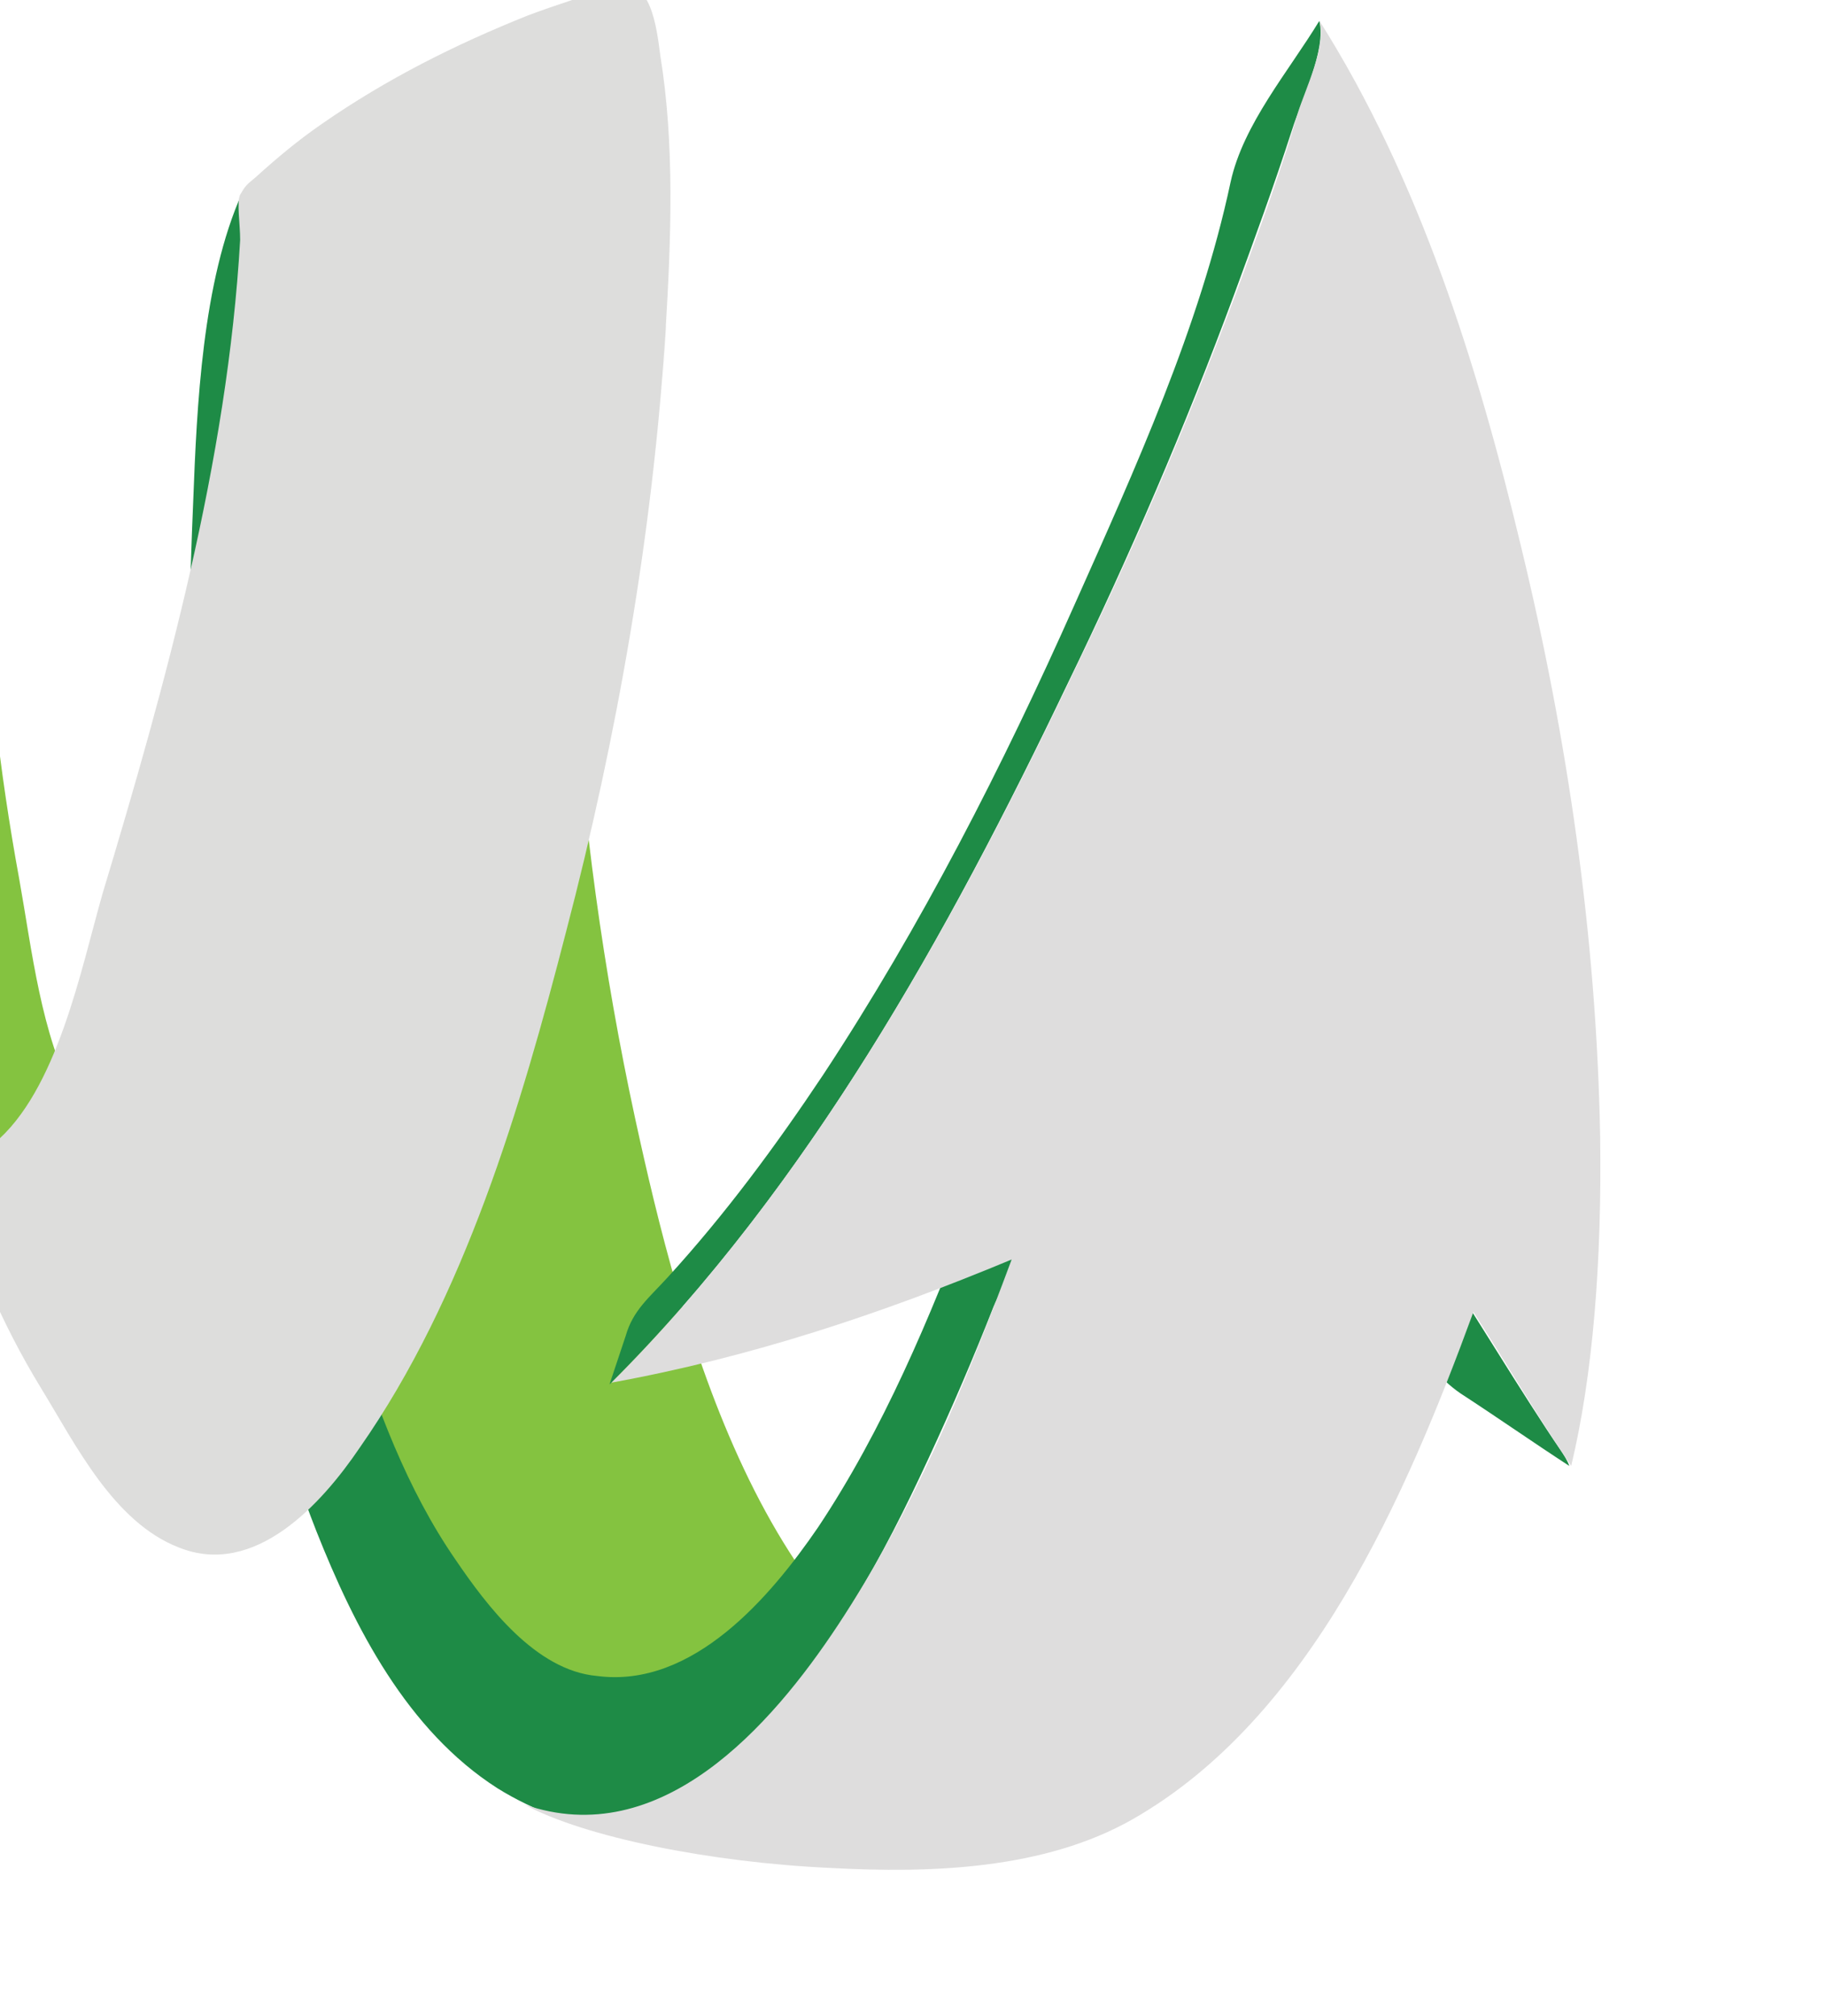
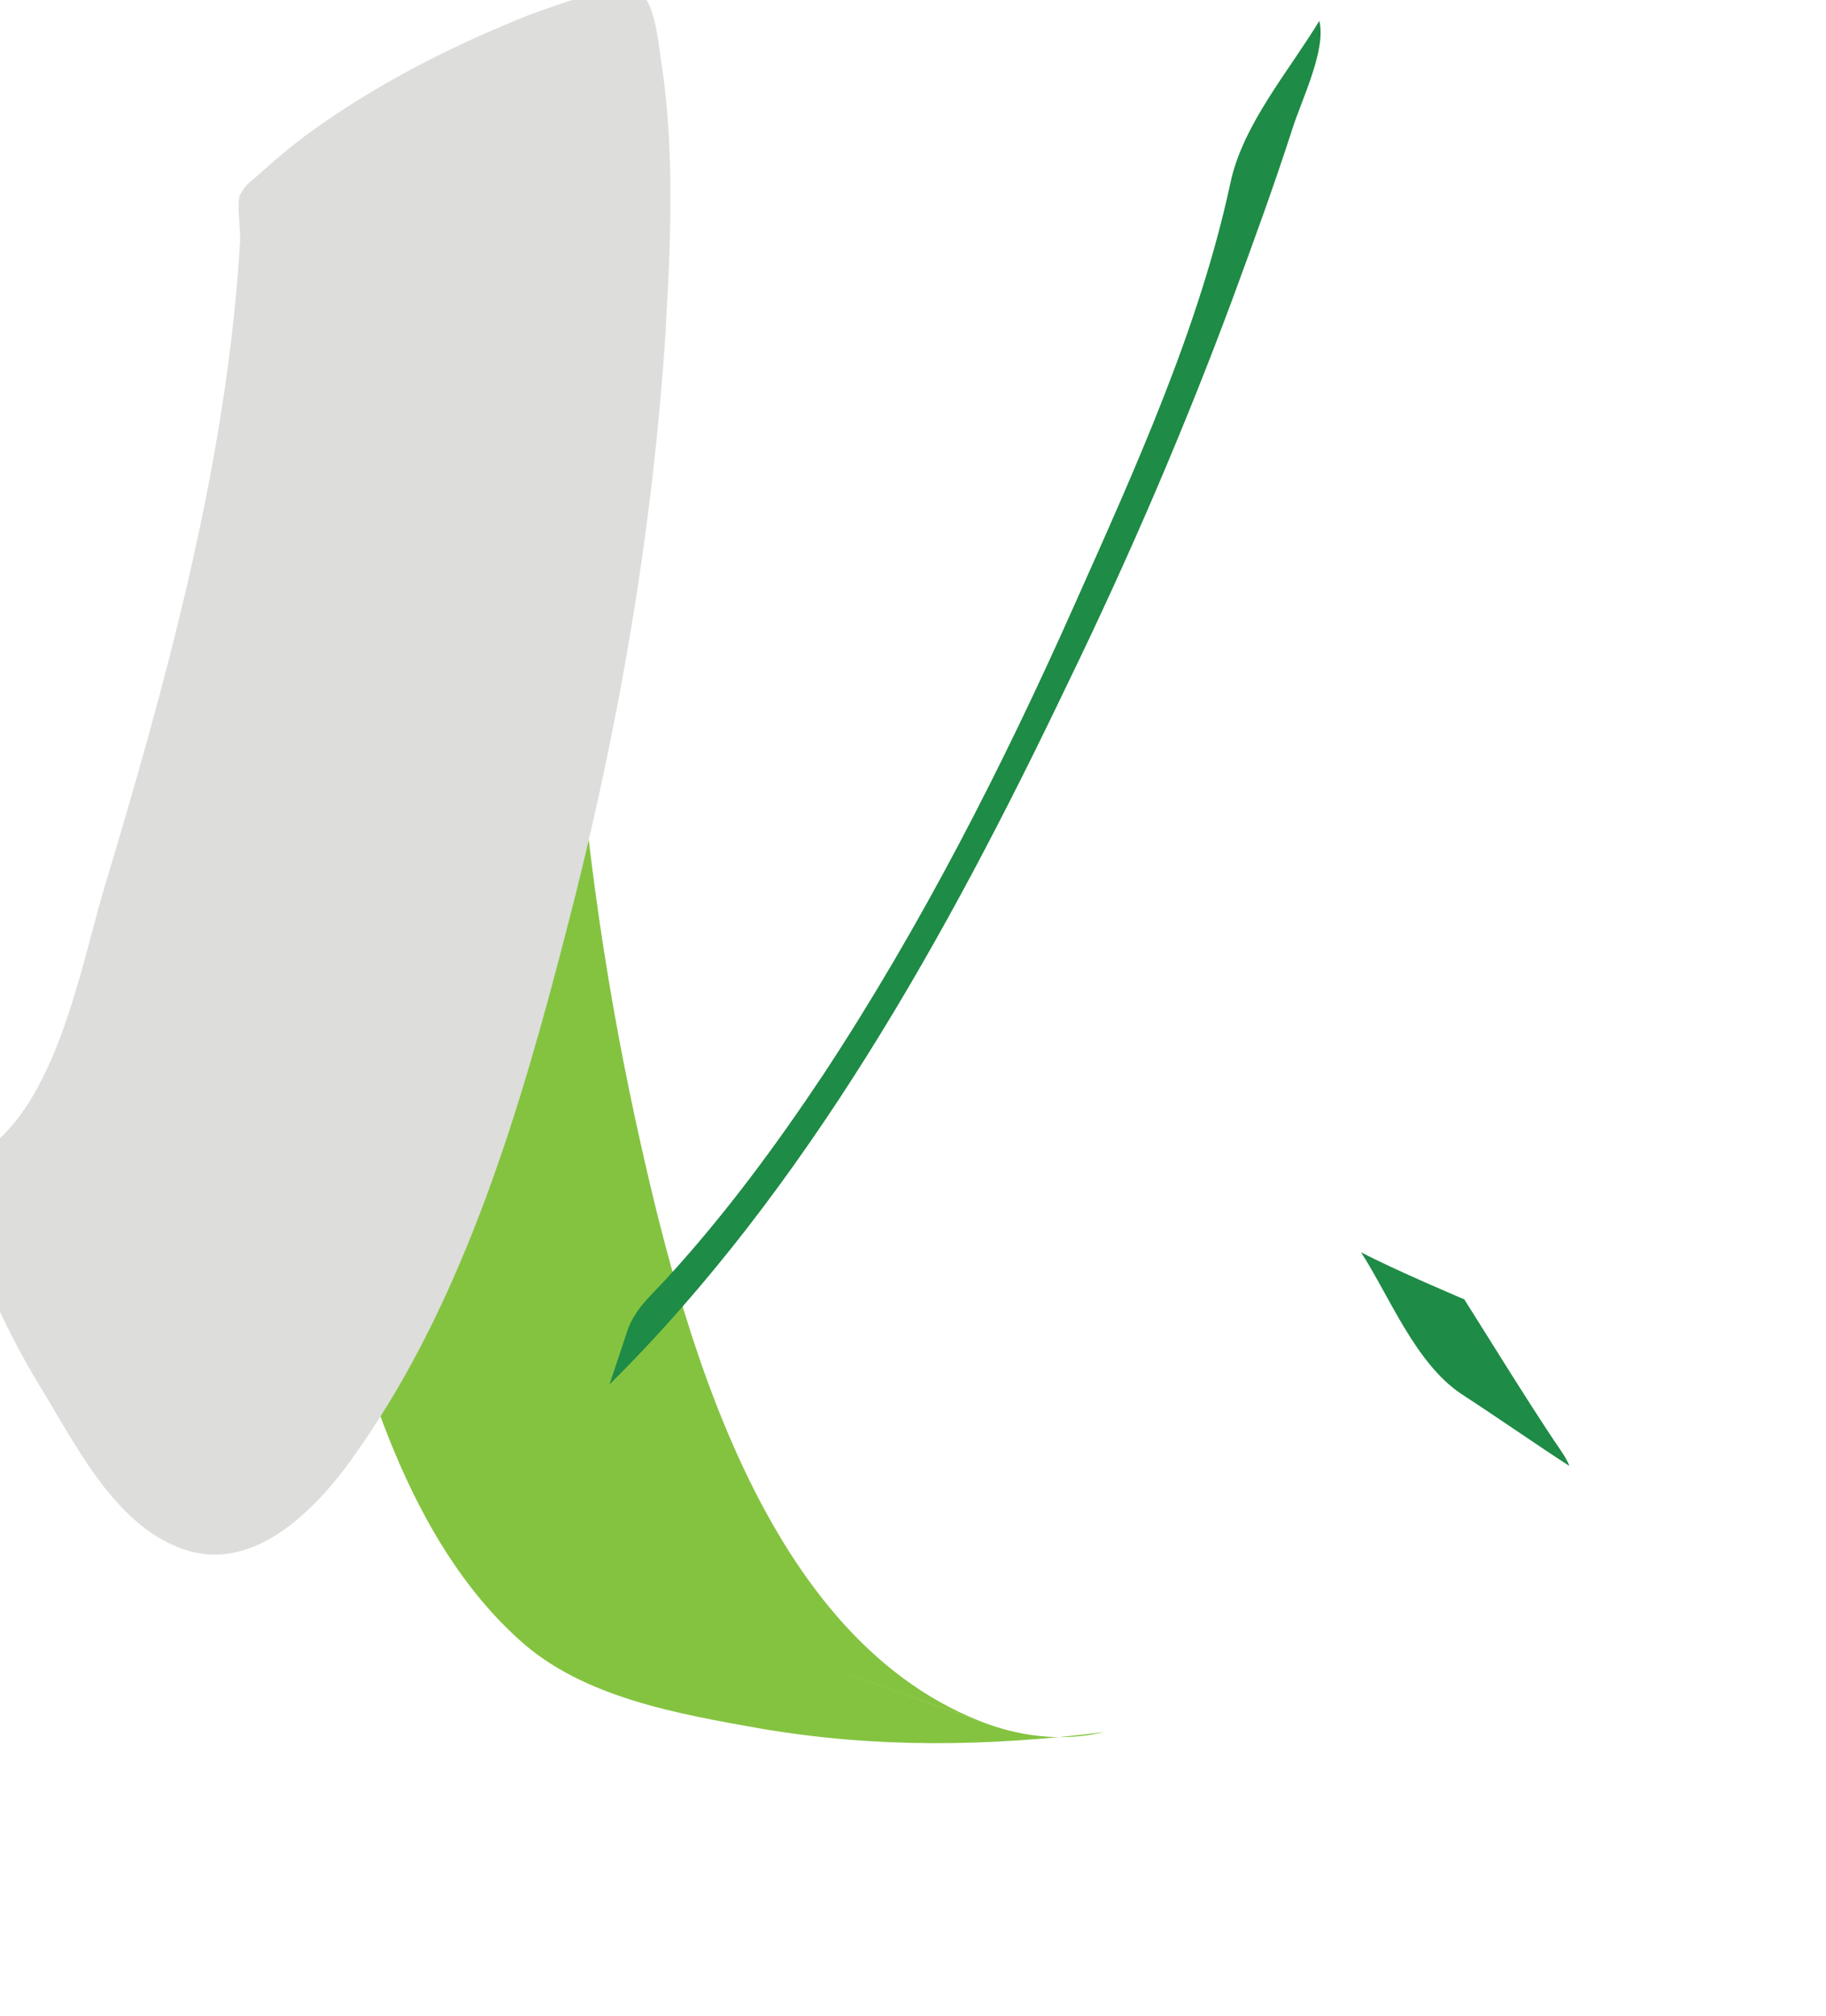
<svg xmlns="http://www.w3.org/2000/svg" version="1.1" width="48" height="53" viewBox="0 0 48 53" xml:space="preserve">
  <desc>Created with Fabric.js 3.6.6</desc>
  <defs>
</defs>
  <g transform="matrix(0.34 0 0 0.34 19.9 24.6)">
    <g style="">
      <g transform="matrix(1 0 0 1 369.85 27.45)">
        <path style="stroke: none; stroke-width: 1; stroke-dasharray: none; stroke-linecap: butt; stroke-dashoffset: 0; stroke-linejoin: miter; stroke-miterlimit: 4; fill: rgb(68,69,69); fill-rule: nonzero; opacity: 1;" transform=" translate(-439.85, -102.45)" d="M 440.3 67.9 l 1.1 0 c 6.4 0 11.7 2.9 15.8 8.7 c 2.9 4.4 4.4 9.5 4.4 15.4 v 0.4 c 0 11.2 -4.1 19.1 -12.3 23.7 c -3 1.4 -6.2 2.1 -9.6 2.1 c -4.4 0 -8.3 -1.2 -11.7 -3.6 l 0 -4.9 h 0.1 c 3.3 3 7.1 4.5 11.5 4.5 c 6.9 0 11.9 -3.4 15 -10.2 c 1.5 -3.5 2.2 -7.3 2.2 -11.6 c 0 -6.1 -1.8 -11.3 -5.3 -15.4 c -3.2 -3.4 -7 -5 -11.5 -5 h -0.3 c -4.9 0 -9.1 2.2 -12.7 6.5 c -1.7 2.1 -2.9 5 -3.5 8.8 c -0.1 0.5 -0.1 1.1 -0.1 1.8 l 0 47.7 l -0.2 0.2 l -4.4 0 l -0.2 -0.2 l -0.1 -50.8 c 0 -6.8 -0.1 -12.4 -0.4 -16.8 h 0.1 l 4.4 0 l 0.1 0.1 l 0.3 9 h 0.2 c 2 -4.1 5.5 -7.1 10.6 -9.2 C 436.1 68.3 438.3 67.9 440.3 67.9" stroke-linecap="round" />
      </g>
      <g transform="matrix(1 0 0 1 412.9 18.6)">
-         <path style="stroke: none; stroke-width: 1; stroke-dasharray: none; stroke-linecap: butt; stroke-dashoffset: 0; stroke-linejoin: miter; stroke-miterlimit: 4; fill: rgb(68,69,69); fill-rule: nonzero; opacity: 1;" transform=" translate(-482.9, -93.6)" d="M 473.2 84.7 c 0 -5.3 -0.1 -10.1 -0.4 -14.2 l 4.3 0 l 0.2 9.6 h 0.3 c 2.4 -7.1 6.9 -10.7 13.4 -10.7 c 0.3 0 0.7 0 1 0.1 c 0.3 0 0.7 0 1 0.1 l 0 4.4 c -0.3 -0.1 -0.7 -0.1 -1.1 -0.1 h -1.2 c -6.8 0 -10.9 4.4 -12.4 13.2 c -0.3 1.3 -0.4 2.8 -0.4 4.5 l 0 26.2 l -4.7 0 L 473.2 84.7 z" stroke-linecap="round" />
-       </g>
+         </g>
      <g transform="matrix(1 0 0 1 435.3 10.3)">
-         <path style="stroke: none; stroke-width: 1; stroke-dasharray: none; stroke-linecap: butt; stroke-dashoffset: 0; stroke-linejoin: miter; stroke-miterlimit: 4; fill: rgb(68,69,69); fill-rule: nonzero; opacity: 1;" transform=" translate(-505.3, -85.3)" d="M 505.2 61 c -2.4 0 -3.7 -1.3 -3.7 -4 c 0 -2.8 1.3 -4.2 3.8 -4.2 c 2.5 0 3.8 1.4 3.8 4.1 C 509.2 59.6 507.9 60.9 505.2 61 L 505.2 61 z M 503.1 117.8 l 0 -47.4 l 4.7 0 l 0 47.4 L 503.1 117.8 z" stroke-linecap="round" />
+         <path style="stroke: none; stroke-width: 1; stroke-dasharray: none; stroke-linecap: butt; stroke-dashoffset: 0; stroke-linejoin: miter; stroke-miterlimit: 4; fill: rgb(68,69,69); fill-rule: nonzero; opacity: 1;" transform=" translate(-505.3, -85.3)" d="M 505.2 61 c -2.4 0 -3.7 -1.3 -3.7 -4 c 0 -2.8 1.3 -4.2 3.8 -4.2 c 2.5 0 3.8 1.4 3.8 4.1 L 505.2 61 z M 503.1 117.8 l 0 -47.4 l 4.7 0 l 0 47.4 L 503.1 117.8 z" stroke-linecap="round" />
      </g>
      <g transform="matrix(1 0 0 1 472.15 18.6)">
-         <path style="stroke: none; stroke-width: 1; stroke-dasharray: none; stroke-linecap: butt; stroke-dashoffset: 0; stroke-linejoin: miter; stroke-miterlimit: 4; fill: rgb(68,69,69); fill-rule: nonzero; opacity: 1;" transform=" translate(-542.15, -93.6)" d="M 523.7 81.8 c 0 -4.2 -0.1 -8 -0.4 -11.4 l 4.4 0 l 0.3 8.5 h 0.2 c 3.1 -6.4 8.5 -9.6 16.3 -9.6 c 1.5 0 3 0.2 4.5 0.6 c 2 0.6 3.9 1.5 5.4 2.8 c 2 1.6 3.6 3.6 4.6 6 c 1.3 3 2 6.5 2 10.7 l 0 28.4 l -4.7 0 l 0 -28 c 0 -4.8 -1 -8.7 -2.9 -11.5 c -2.3 -3.3 -5.7 -4.9 -10.3 -4.9 c -7.3 0 -12 3.7 -14.2 11 c -0.4 1.4 -0.6 2.8 -0.6 4.1 l 0 29.4 l -4.7 0 L 523.7 81.8 z" stroke-linecap="round" />
-       </g>
+         </g>
      <g transform="matrix(1 0 0 1 524.05 28.8)">
        <path style="stroke: none; stroke-width: 1; stroke-dasharray: none; stroke-linecap: butt; stroke-dashoffset: 0; stroke-linejoin: miter; stroke-miterlimit: 4; fill: rgb(68,69,69); fill-rule: nonzero; opacity: 1;" transform=" translate(-594.05, -103.8)" d="M 593.8 68.7 l 0.9 0 c 6.8 0 11.9 2.8 15.3 8.5 c 0.1 0.3 0.3 0.6 0.5 0.7 h 0.1 c 0.1 -5.4 0.3 -8.1 0.4 -8.1 l 4.1 0 l 0.1 0.1 h 0.1 c -0.3 3 -0.4 6.7 -0.4 11.3 l 0 29.1 c 0 10.5 -1.8 17.6 -5.4 21.5 c -2 2.2 -4 3.6 -5.8 4.4 c -3.5 1.8 -7.4 2.7 -11.6 2.7 c -6 0 -11.1 -1.4 -15.3 -4.1 l 0 -0.2 c 1.1 -2.5 1.6 -3.8 1.7 -3.8 c 4.2 2.6 8.7 3.9 13.5 3.9 h 0.3 l 0.4 0.1 l 0.5 -0.1 h 0.5 c 5.5 0 9.9 -2 13 -6 c 1.3 -1.9 2.3 -4.3 2.9 -7.1 c 0.4 -2 0.6 -4.9 0.6 -8.6 l 0 -23.3 c 0 -4 -0.6 -6.8 -1.7 -8.3 c -3.1 -5.7 -7.7 -8.6 -13.9 -8.6 c -6.4 0 -11.3 3.1 -14.6 9.3 c -1.6 3.4 -2.5 7.3 -2.5 11.9 c 0 7 2.2 12.5 6.7 16.5 c 2.9 2.3 6.3 3.5 10.3 3.4 c 4 0 7.6 -1.5 10.9 -4.6 h 0.1 l 0 4.6 c -3.2 2.6 -7.3 4 -12.2 4 c -5.9 0 -10.8 -2.3 -14.8 -7 c -3.8 -4.7 -5.7 -10.1 -5.7 -16.2 l 0 -0.9 c 0 -7.9 2.5 -14.4 7.6 -19.4 C 584.4 70.6 588.9 68.7 593.8 68.7" stroke-linecap="round" />
      </g>
      <g transform="matrix(1.4 0 0 1.4 -57.81 -6.52)">
-         <path style="stroke: none; stroke-width: 1; stroke-dasharray: none; stroke-linecap: butt; stroke-dashoffset: 0; stroke-linejoin: miter; stroke-miterlimit: 4; fill: rgb(132,195,64); fill-rule: nonzero; opacity: 1;" transform=" translate(-34.65, -76.97)" d="M 39.8 91.7 c -0.5 0.6 -1.5 -1.1 -1.5 -1.1 c -1.9 -3.5 -2.4 -8.2 -3.1 -12.1 c -1.1 -6 -1.8 -12.1 -2 -18.2 L 33.1 61 c 0 -0.3 0.1 -0.5 0.1 -0.7 c -2.9 7.2 -3.7 22.4 -3.7 22.4 c 0 0 0.2 9.9 3.1 10.9 c 0.2 0.1 0.4 0 0.6 0 C 35.4 93.2 37.5 92.1 39.8 91.7 C 39.8 91.7 39.8 91.7 39.8 91.7 C 39.8 91.7 39.8 91.7 39.8 91.7 z" stroke-linecap="round" />
-       </g>
+         </g>
      <g transform="matrix(1.4 0 0 1.4 -61.8 -6.34)">
        <path style="stroke: none; stroke-width: 1; stroke-dasharray: none; stroke-linecap: butt; stroke-dashoffset: 0; stroke-linejoin: miter; stroke-miterlimit: 4; fill: rgb(30,139,70); fill-rule: nonzero; opacity: 1;" transform=" translate(-31.8, -77.1)" d="M 33.2 60.3 c 0 0.2 -0.1 0.4 -0.1 0.7 L 33.2 60.3 z M 34.3 93.3 c -0.6 -0.5 -1.1 -1.4 -1.4 -2.1 c -0.4 -1 -0.8 -2.1 -1 -3.1 c -0.5 -2.1 -1 -4.2 -1.2 -6.3 c -0.2 -2.4 -0.2 -4.7 -0.1 -7.1 c 0 -0.7 0.1 -1.4 0.1 -2.1 c 0.4 -4.2 1.1 -8.2 2.5 -12.2 c -2.9 7.2 -3.9 14.7 -3.9 22.4 c 0 0 0 0.1 0 0.2 c 0.1 2.1 0.6 8.8 2.7 10.7 C 32.7 94.2 33.3 93.7 34.3 93.3 z" stroke-linecap="round" />
      </g>
      <g transform="matrix(1.4 0 0 1.4 54.75 32.72)">
        <path style="stroke: none; stroke-width: 1; stroke-dasharray: none; stroke-linecap: butt; stroke-dashoffset: 0; stroke-linejoin: miter; stroke-miterlimit: 4; fill: rgb(30,139,70); fill-rule: nonzero; opacity: 1;" transform=" translate(-115.05, -105)" d="M 120.3 110 c -0.9 -1.3 -2.6 -4 -2.6 -4 l -2.7 -4.3 c 0 0 -3.8 -1.6 -5.7 -2.6 c 1.6 2.5 3 6.1 5.5 7.8 c 2 1.3 4 2.7 6 4 C 120.7 110.6 120.5 110.3 120.3 110 C 120.1 109.7 120.5 110.3 120.3 110 z" stroke-linecap="round" />
      </g>
      <g transform="matrix(1.4 0 0 1.4 -6.18 3.26)">
        <path style="stroke: none; stroke-width: 1; stroke-dasharray: none; stroke-linecap: butt; stroke-dashoffset: 0; stroke-linejoin: miter; stroke-miterlimit: 4; fill: rgb(132,195,64); fill-rule: nonzero; opacity: 1;" transform=" translate(-71.52, -83.96)" d="M 88.8 125.2 c -12.6 -4.5 -17.1 -22 -19.6 -33.5 c -3.5 -16.2 -4.6 -33.4 -2.9 -50 c -5.7 0 -11.4 0 -17.2 0 c -2.2 18.5 -1.3 38.4 3.1 56.4 c 1.9 7.8 4.5 16.9 10.6 22.4 c 3.5 3.2 8.8 4.1 13.3 4.9 c 6.4 1.1 12.6 1 19 0.2 C 93 126.1 90.8 125.9 88.8 125.2 C 69.1 118.2 90.8 125.9 88.8 125.2 z" stroke-linecap="round" />
      </g>
      <g transform="matrix(1.4 0 0 1.4 -12.02 -0.63)">
-         <path style="stroke: none; stroke-width: 1; stroke-dasharray: none; stroke-linecap: butt; stroke-dashoffset: 0; stroke-linejoin: miter; stroke-miterlimit: 4; fill: rgb(30,139,70); fill-rule: nonzero; opacity: 1;" transform=" translate(-67.35, -81.18)" d="M 80.7 129.5 c -1.6 -1.2 -3 -3.6 -4.9 -4 c 4.2 -4.2 7.1 -9.6 9.6 -15 c 1.3 -2.8 2.5 -5.6 3.6 -8.4 c 0.5 -1.2 1.7 -2.6 0.9 -3.6 c -0.6 -0.7 -1.5 -1.1 -2.1 -1.9 c -2.3 6.1 -4.9 12.3 -8.5 17.7 c -2.6 3.8 -6.9 8.9 -12.2 8.2 c -3.4 -0.3 -6.1 -3.9 -7.8 -6.4 c -2.7 -3.9 -4.4 -8.5 -5.8 -13 c -3.2 -10.5 -4.5 -21.6 -5 -32.5 C 48 61.1 48 51.3 49.1 41.7 c 4 0 8 0 12.1 0 c 0.7 0 1.4 0 2.1 0 c 0.6 0 0.9 -3.3 1.1 -4 c 0.7 -2.8 1.3 -6.7 4.1 -8.3 c -4.3 1.3 -7.9 2.4 -11.8 4.6 c -2.1 1.1 -4.1 2.3 -6 3.7 c -0.9 1 -2.3 2 -3.2 2.9 c -2.2 4.9 -2.5 11.8 -2.7 17 c -0.8 18.7 -0.1 39.3 6.8 56.9 c 2.1 5.3 5 11 10 14.2 c 4 2.5 9.7 3.4 14.3 4 c 5.3 0.7 11.4 -0.1 9.3 -0.9 C 82 130.8 82.1 130.5 80.7 129.5 z" stroke-linecap="round" />
-       </g>
+         </g>
      <g transform="matrix(1.4 0 0 1.4 16.09 -18.03)">
        <path style="stroke: none; stroke-width: 1; stroke-dasharray: none; stroke-linecap: butt; stroke-dashoffset: 0; stroke-linejoin: miter; stroke-miterlimit: 4; fill: rgb(30,139,70); fill-rule: nonzero; opacity: 1;" transform=" translate(-87.44, -68.75)" d="M 107 31.1 c -1.7 2.8 -4.2 5.7 -4.9 8.9 c -1.7 8 -5.3 15.9 -8.6 23.3 c -4 9 -8.5 17.8 -13.9 26 c -2.6 3.9 -5.4 7.7 -8.6 11.2 c -1 1.1 -1.9 1.8 -2.3 3.2 c -0.3 0.9 -0.6 1.8 -0.9 2.7 c 10.9 -10.8 18.7 -24.9 25.3 -38.7 c 3.4 -7 6.5 -14.2 9.2 -21.5 c 1.1 -3 2.2 -6 3.2 -9.1 C 106 35.5 107.4 32.7 107 31.1 z" stroke-linecap="round" />
      </g>
      <g transform="matrix(1.4 0 0 1.4 -36 -12.84)">
        <path style="stroke: none; stroke-width: 1; stroke-dasharray: none; stroke-linecap: butt; stroke-dashoffset: 0; stroke-linejoin: miter; stroke-miterlimit: 4; fill: rgb(221,221,220); fill-rule: nonzero; opacity: 1;" transform=" translate(-50.23, -72.46)" d="M 70.9 48.1 c 0.3 -5 0.5 -10.2 -0.3 -15.1 c -0.2 -1.5 -0.5 -4.4 -2.5 -3.8 c -1.6 0.5 -3.2 1 -4.8 1.6 c -4 1.6 -7.8 3.5 -11.4 6 c -1.3 0.9 -2.5 1.9 -3.6 2.9 c -0.6 0.5 -0.6 0.5 -0.9 1 c -0.2 0.4 0 1.6 0 2.5 c -0.7 12.2 -4.1 24.5 -7.6 36.1 c -1.2 4.2 -2.5 10.9 -6 13.8 c -3.2 2.7 -4.4 -9.1 -4.5 -10.5 c 0.5 8.4 2.7 16.8 7.1 24 c 1.9 3.1 4 7.4 7.6 8.8 c 4.2 1.7 7.9 -2.4 10 -5.5 c 5.8 -8.3 8.9 -18.8 11.4 -28.5 C 68.2 70.7 70.2 59.4 70.9 48.1 C 71 46.7 70.5 55 70.9 48.1 z" stroke-linecap="round" />
      </g>
      <g transform="matrix(1.4 0 0 1.4 23.62 0.73)">
-         <path style="stroke: none; stroke-width: 1; stroke-dasharray: none; stroke-linecap: butt; stroke-dashoffset: 0; stroke-linejoin: miter; stroke-miterlimit: 4; fill: rgb(222,221,221); fill-rule: nonzero; opacity: 1;" transform=" translate(-92.81, -82.15)" d="M 122.5 92.7 c -0.2 -11 -1.8 -22 -4.4 -32.7 c -2.4 -10 -5.6 -20.2 -11.1 -28.9 c 0.4 1.4 -0.8 3.8 -1.2 5.1 c -0.9 3.1 -2 6.1 -3.1 9.1 c -2.7 7.3 -5.7 14.4 -9.1 21.4 c -6.7 14.1 -14.6 28.5 -25.7 39.6 c 7.7 -1.4 14.9 -3.8 22.1 -6.8 c -2.6 7 -5.5 14 -9.6 20.2 c -3.7 5.6 -9.8 12.5 -17.3 9.9 c 3.3 1.8 10.3 3.2 16.9 3.5 c 5.5 0.3 11.8 0.1 16.7 -2.7 c 9.8 -5.6 15.1 -17.9 18.8 -28 c 1.8 2.8 3.5 5.7 5.4 8.5 C 122.1 105.9 122.6 99.6 122.5 92.7 C 122.4 85.8 122.6 99.6 122.5 92.7 z" stroke-linecap="round" />
-       </g>
+         </g>
    </g>
  </g>
</svg>